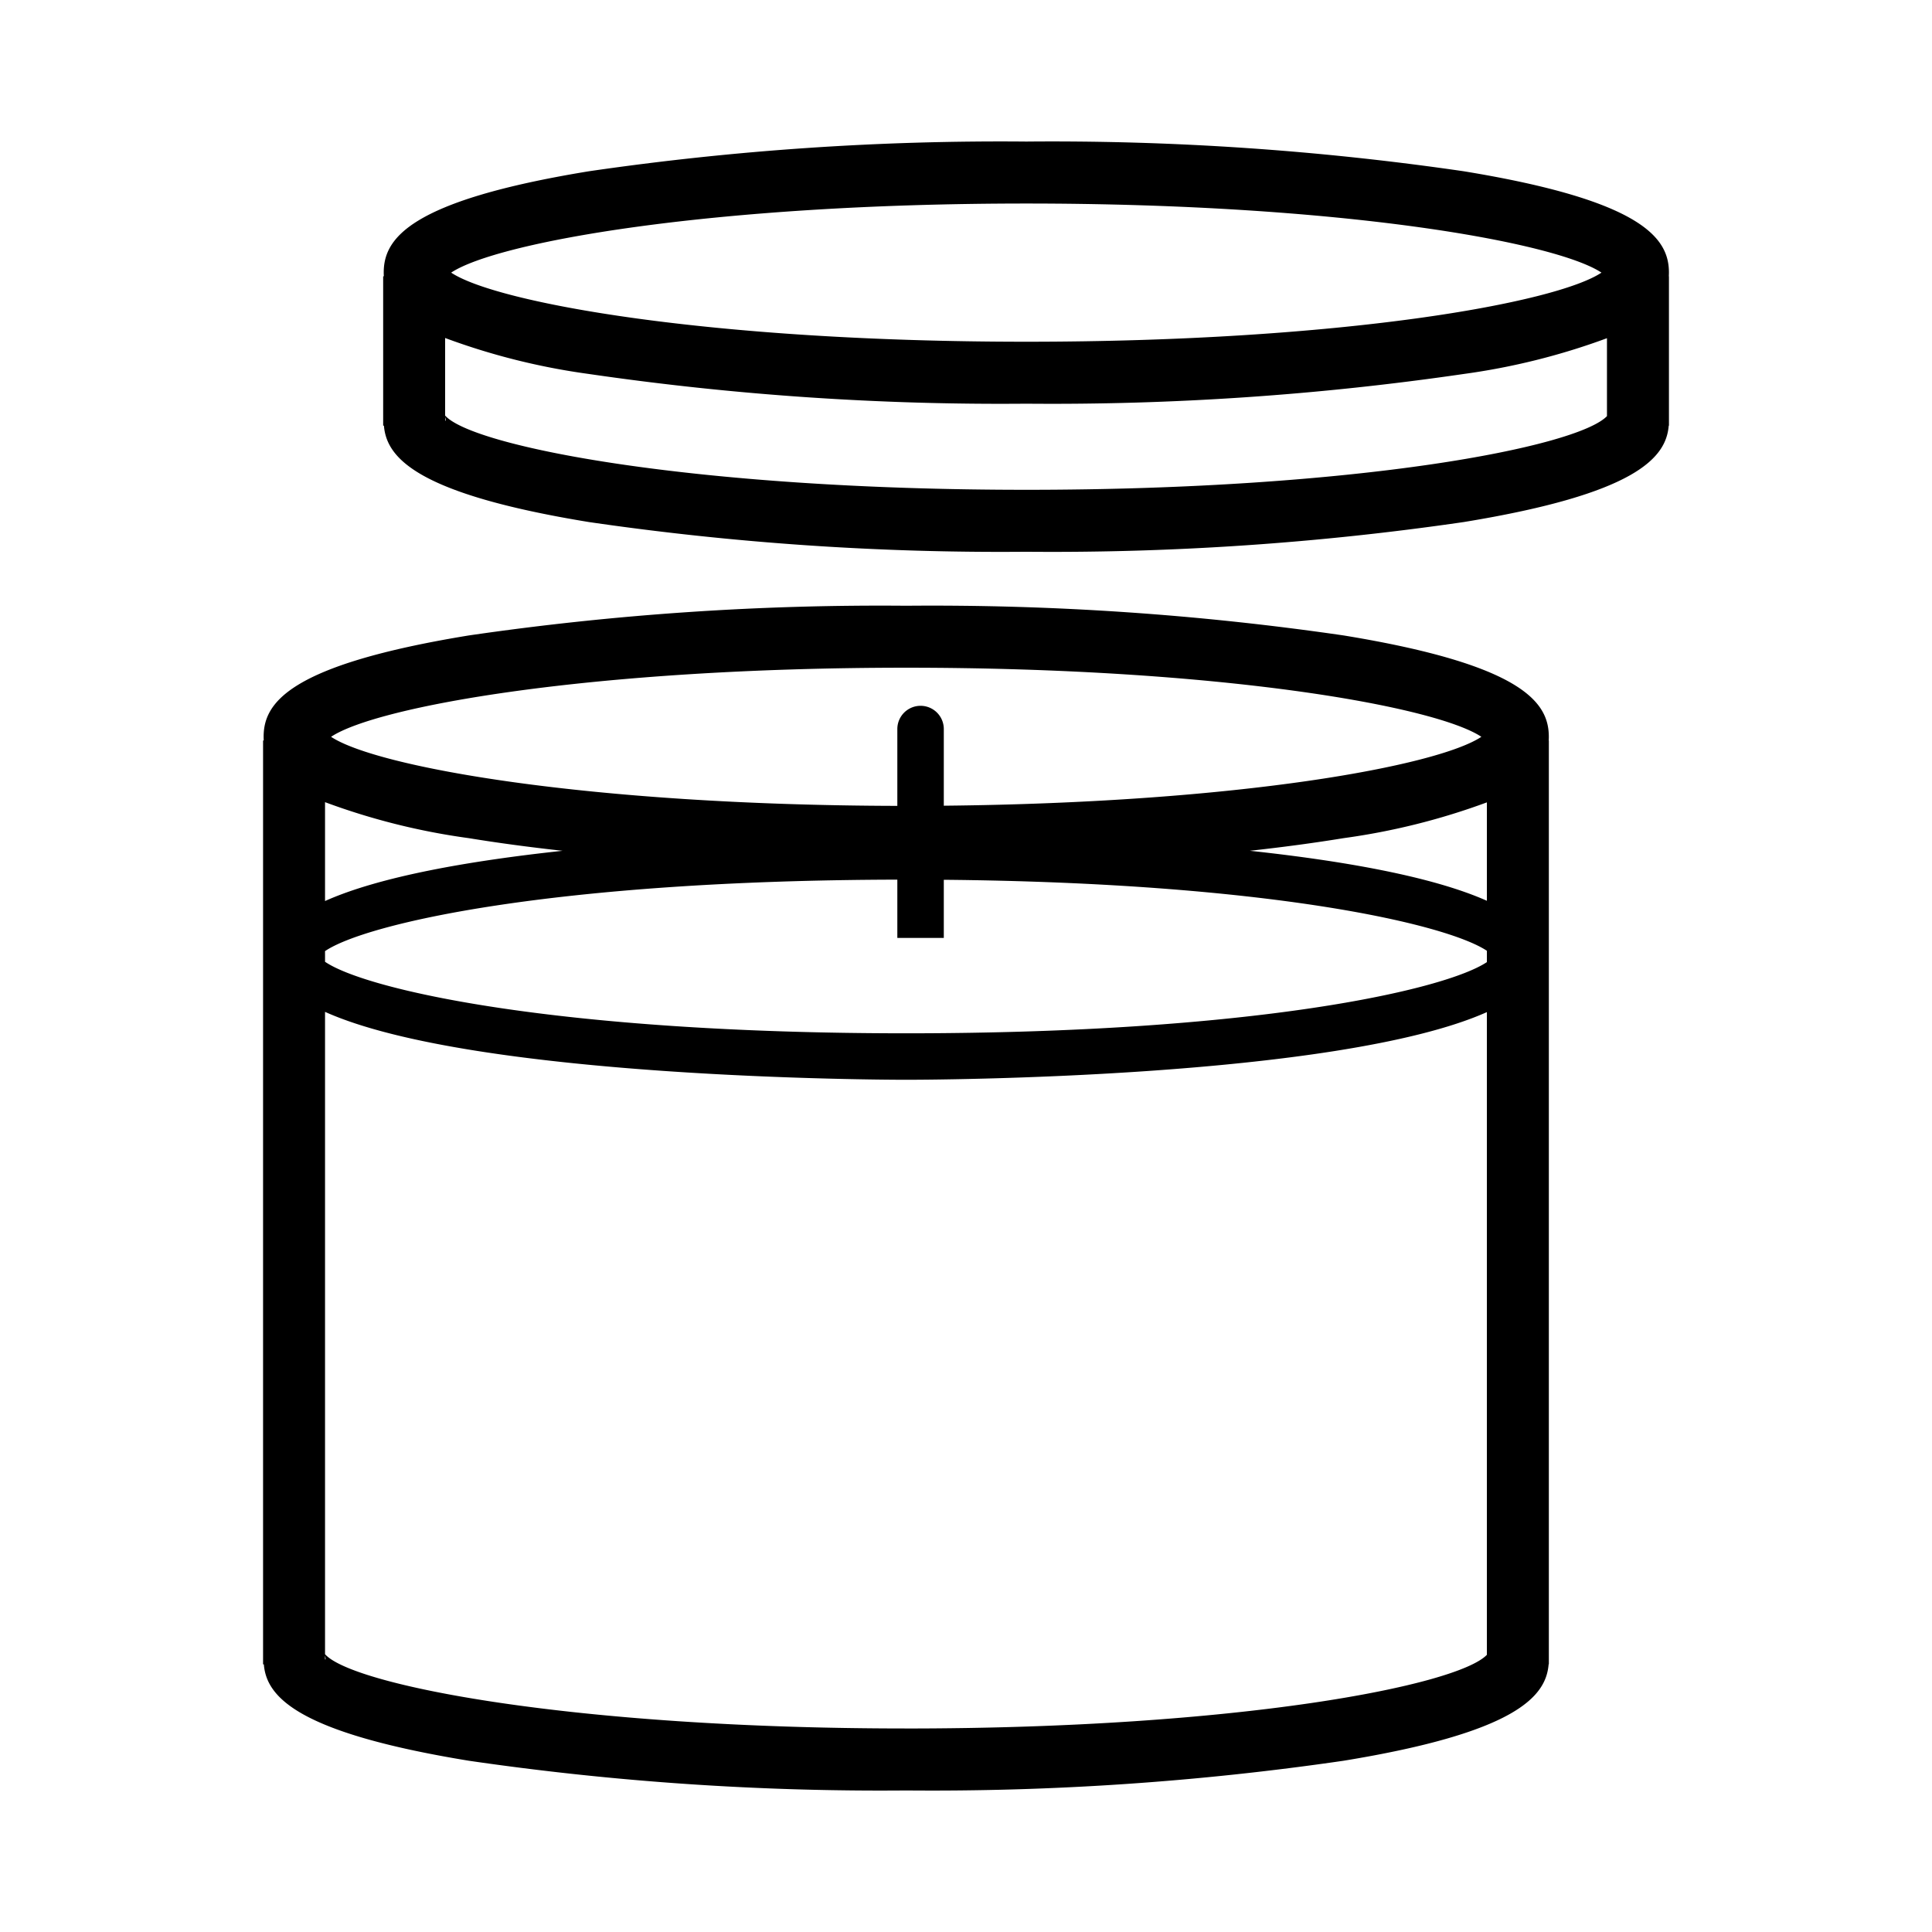
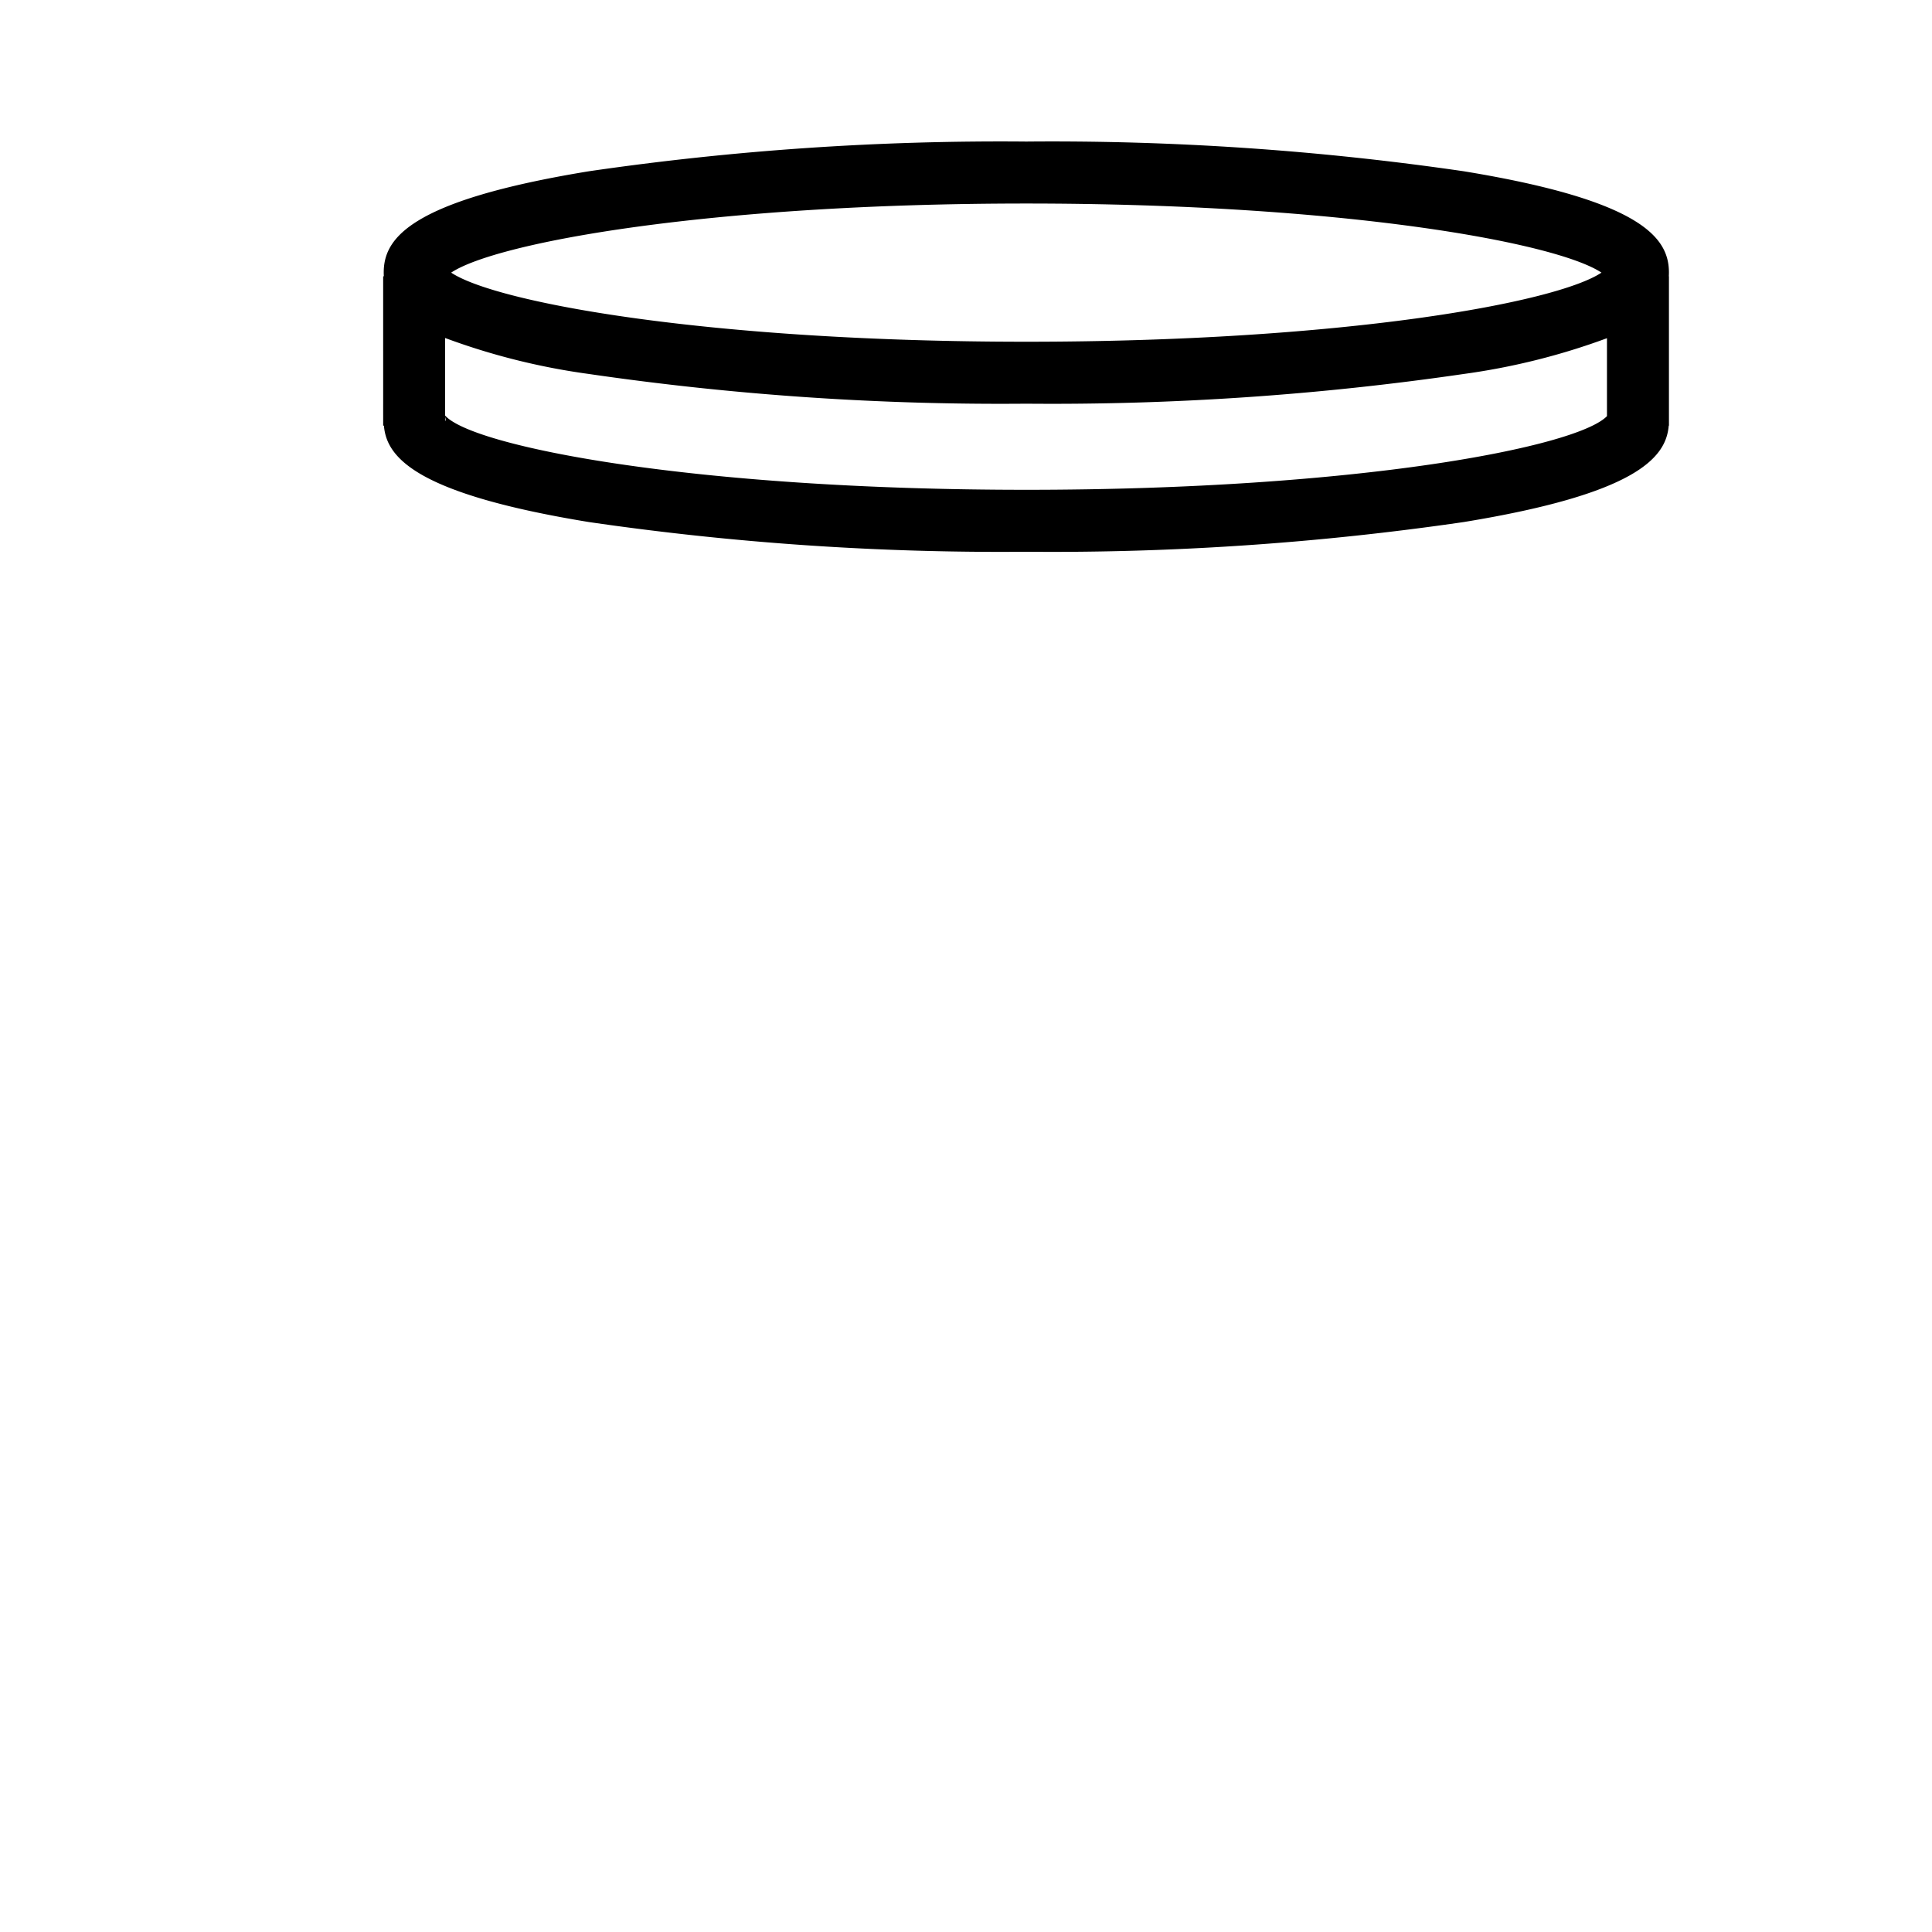
<svg xmlns="http://www.w3.org/2000/svg" viewBox="0 0 124.724 124.724" id="Outlines">
-   <path d="M30.261,113.667a184.083,184.083,0,0,0,28.242,1.919,184.081,184.081,0,0,0,28.242-1.919c11.101-1.816,13.063-4.139,13.229-6.224h.015V47.803H99.98c.004-.079.007-.159.007-.237,0-2.163-1.573-4.633-13.242-6.543A184.088,184.088,0,0,0,58.503,39.105a184.09,184.09,0,0,0-28.242,1.918c-11.669,1.91-13.242,4.379-13.242,6.543,0,.079.003.158.007.237h-.043v59.641h.05C17.197,109.528,19.16,111.851,30.261,113.667ZM20.983,61.402c2.616-1.784,14.754-4.567,36.946-4.615v3.764h3V56.796c20.931.192,32.453,2.849,35.06,4.584v.731c-2.706,1.801-15.014,4.596-37.485,4.596-22.562,0-34.882-2.818-37.52-4.618Zm75.006-3.25c-3.537-1.576-9.32-2.584-15.302-3.228,2.153-.237,4.183-.51,6.06-.817a43.674,43.674,0,0,0,9.242-2.309Zm-75.006.016V51.785A43.492,43.492,0,0,0,30.26,54.108c1.877.307,3.907.58,6.06.817C30.317,55.57,24.516,56.583,20.983,58.168Zm0,48.72a.833.833,0,0,1,.036.236h-.036Zm37.52,4.697c-21.615,0-35.761-2.808-37.52-4.794V65.323c9.634,4.322,36.152,4.384,37.52,4.384,1.367,0,27.821-.061,37.485-4.368V106.83C94.084,108.814,79.982,111.586,58.503,111.586Zm37.485-4.467v.006h-.001ZM58.503,43.105c20.432,0,34.197,2.509,37.13,4.461-2.815,1.873-15.614,4.259-34.704,4.448V47.065a1.5,1.5,0,0,0-3,0v4.96c-20.113-.047-33.651-2.526-36.556-4.459C24.306,45.614,38.071,43.105,58.503,43.105Z" />
  <path d="M38.013,33.701A184.105,184.105,0,0,0,66.256,35.62a184.104,184.104,0,0,0,28.243-1.919c11.098-1.816,13.062-4.139,13.228-6.223h.015V17.837h-.008c.004-.079.007-.159.007-.237,0-2.164-1.573-4.633-13.242-6.543A184.09,184.09,0,0,0,66.256,9.139a184.088,184.088,0,0,0-28.242,1.918c-11.669,1.91-13.242,4.379-13.242,6.543,0,.079.003.158.007.237h-.043V27.478h.049C24.951,29.562,26.915,31.885,38.013,33.701Zm-9.276-6.543v-.23a.814.814,0,0,1,.035.23ZM66.256,31.62c-21.612,0-35.756-2.807-37.52-4.793V21.82a43.496,43.496,0,0,0,9.276,2.322A184.105,184.105,0,0,0,66.256,26.061a184.104,184.104,0,0,0,28.243-1.919,43.678,43.678,0,0,0,9.242-2.309v5.031C101.837,28.847,87.734,31.62,66.256,31.62Zm37.485-4.468v.006h-.001ZM66.256,13.139c20.432,0,34.197,2.509,37.13,4.461-2.933,1.952-16.698,4.461-37.13,4.461s-34.197-2.51-37.13-4.461C32.059,15.648,45.824,13.139,66.256,13.139Z" />
</svg>